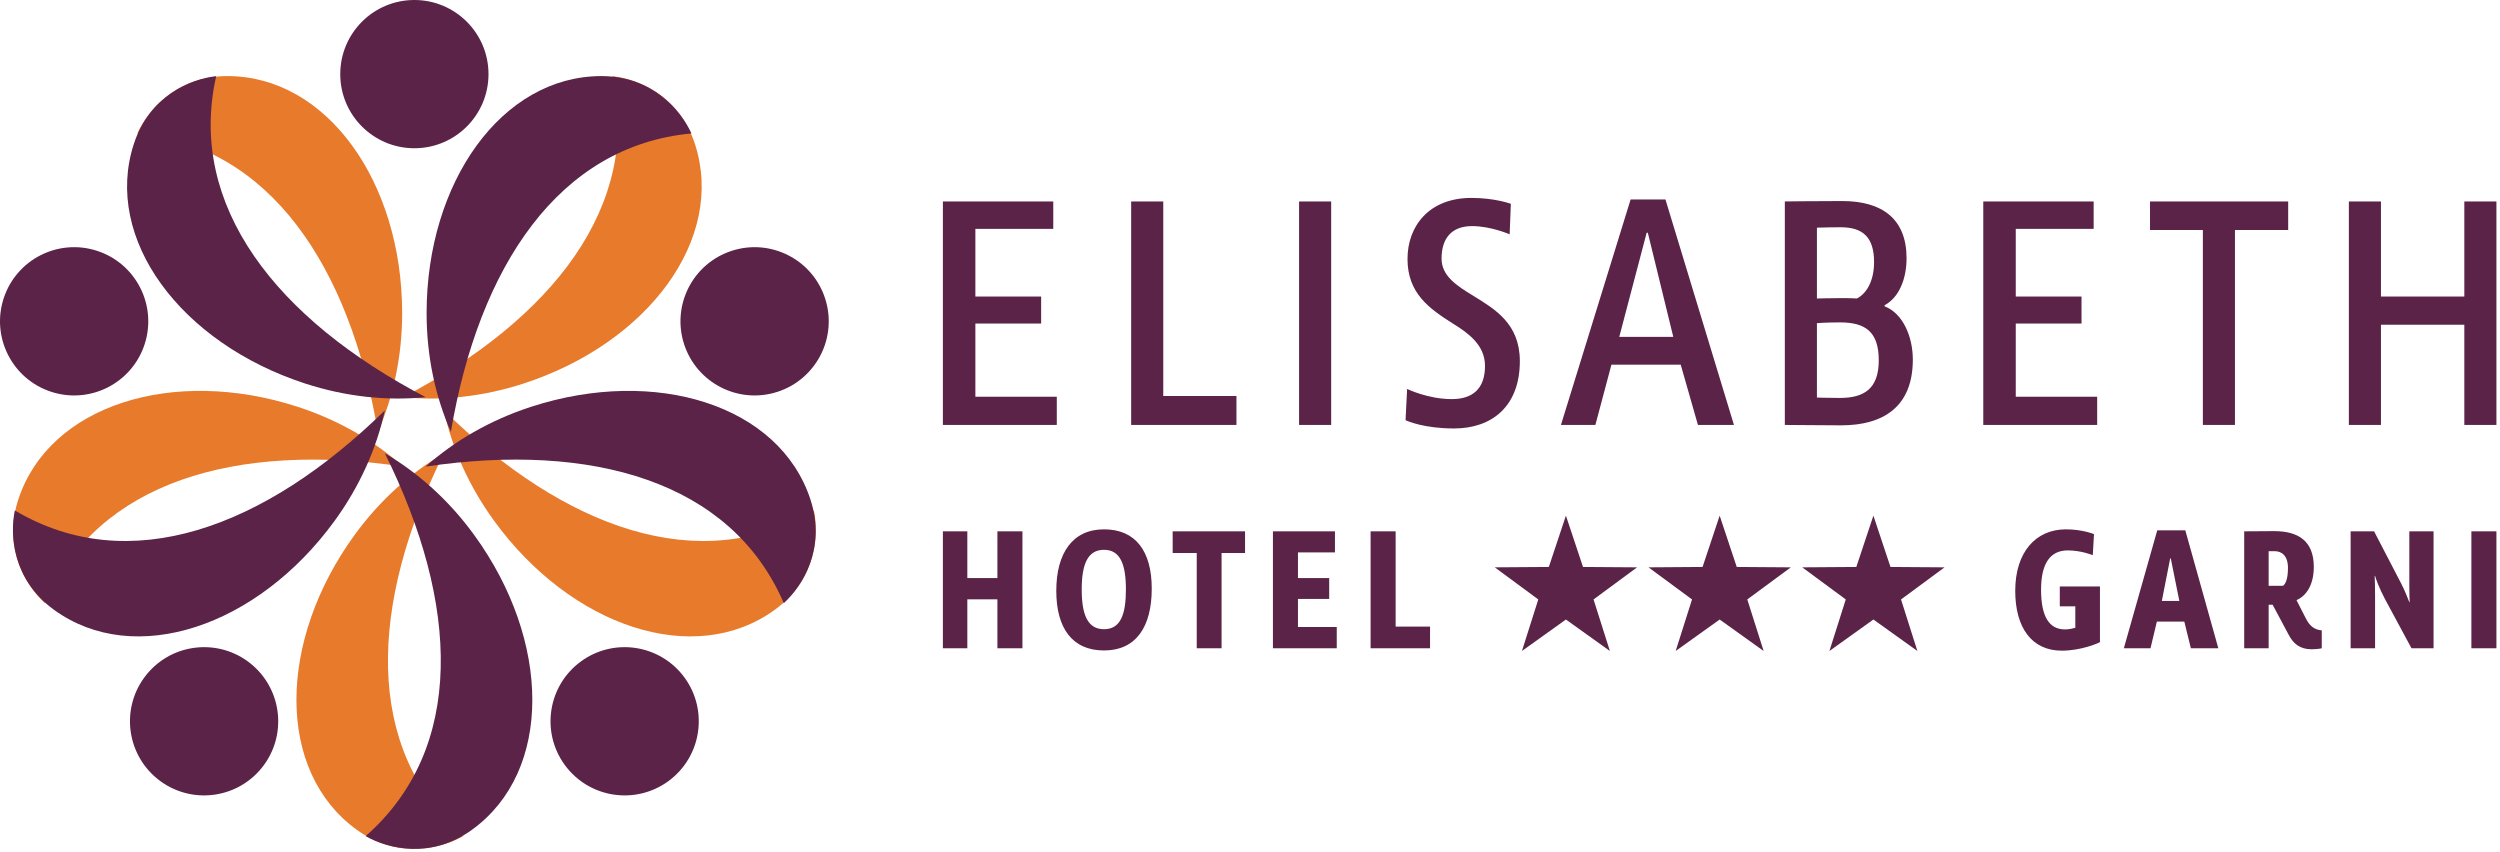
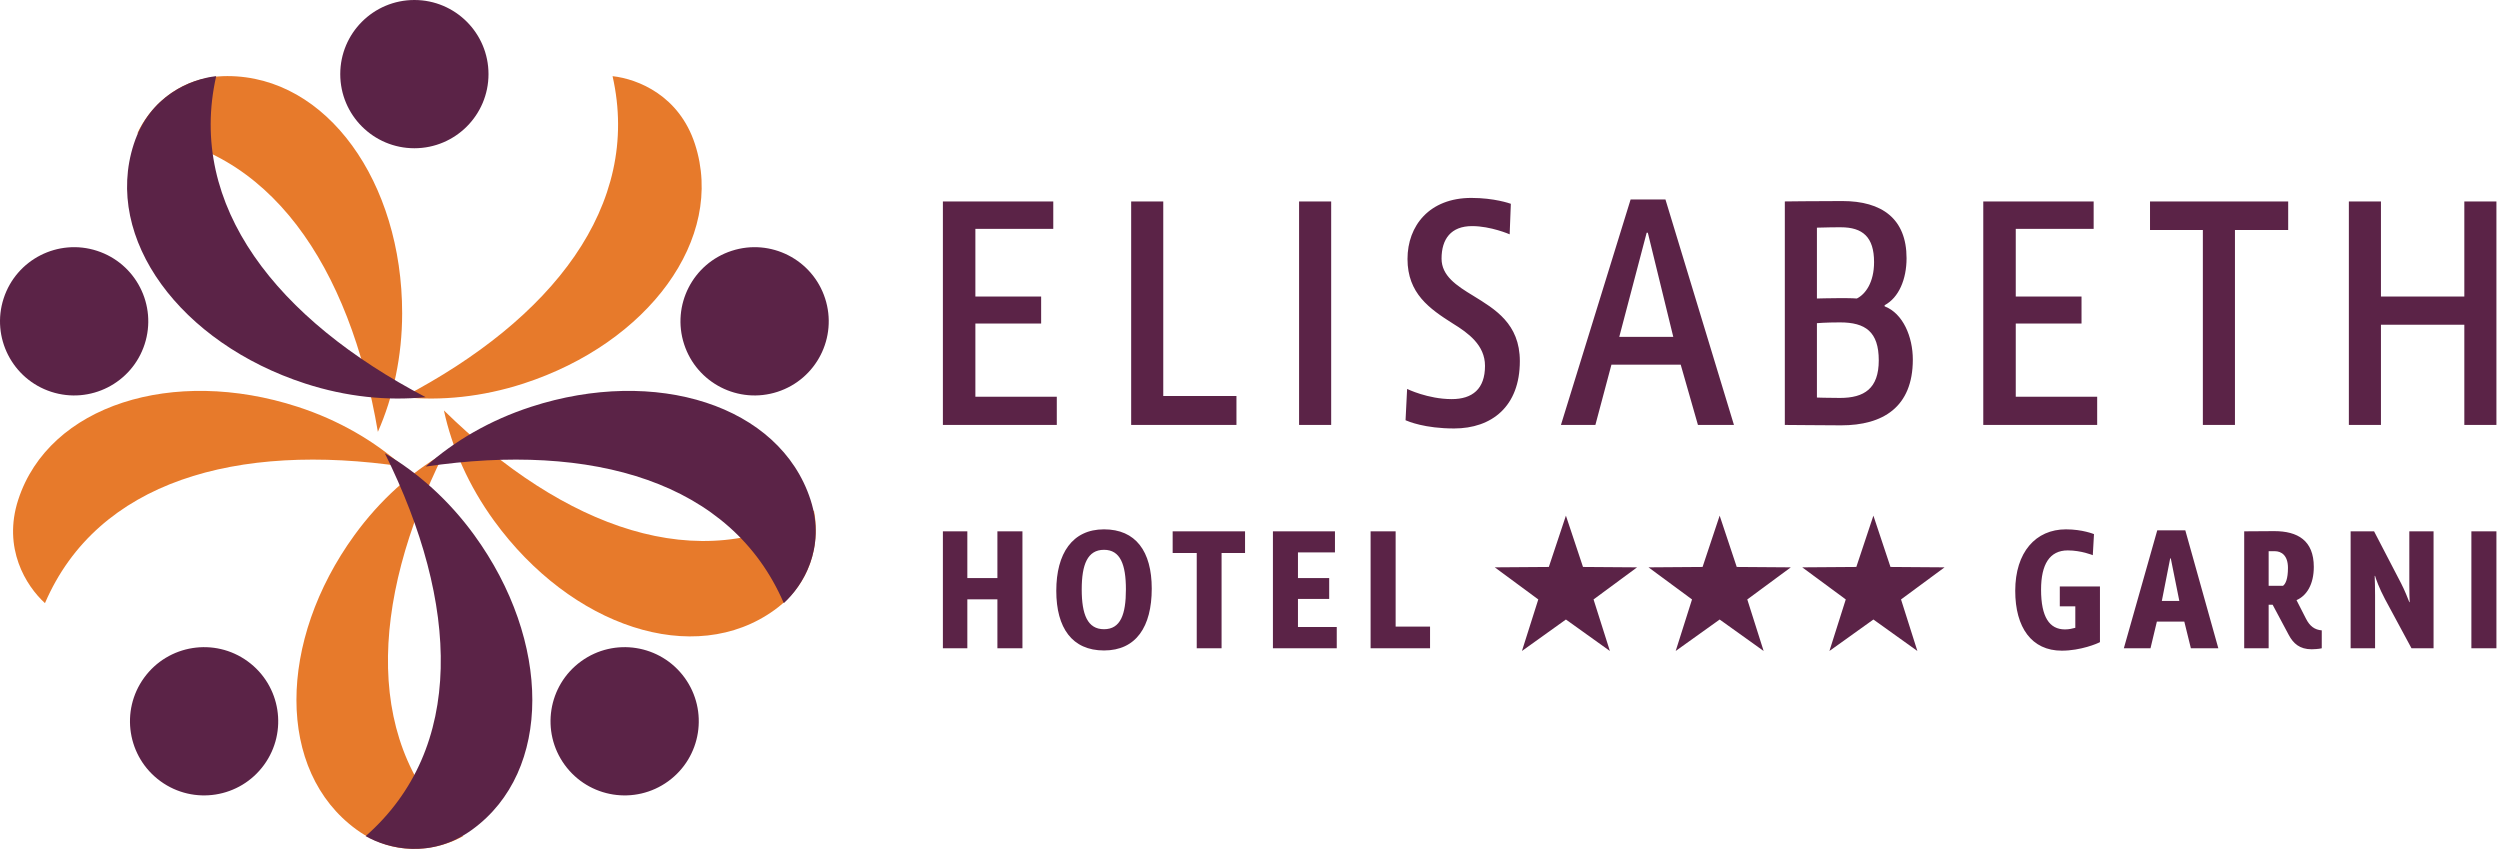
<svg xmlns="http://www.w3.org/2000/svg" width="440px" height="150px" viewBox="0 0 440 150" version="1.1">
  <title>EBH_00_EB_Logo_B_sRGB</title>
  <desc>Created with Sketch.</desc>
  <g id="EBH_00_EB_Logo_B_sRGB" stroke="none" stroke-width="1" fill="none" fill-rule="evenodd">
    <g id="logo">
      <path d="M24.169,23.489 C26.041,19.357 31.065,13.391 40.019,13.391 C57.551,13.391 70.779,32.072 70.779,55.115 C70.779,62.73 69.219,69.863 66.507,76.008 C61.573,46.832 47.438,25.635 24.169,23.489" id="Fill-1" fill="#E77A2B" />
      <path d="M72.93,26.091 C80.135,26.091 85.976,20.25 85.976,13.046 C85.976,5.841 80.135,0 72.93,0 C65.725,0 59.885,5.841 59.885,13.046 C59.885,20.25 65.725,26.091 72.93,26.091" id="Fill-2" fill="#5B2347" />
      <path d="M7.913,106.153 C4.562,103.096 0.441,96.475 3.208,87.959 C8.625,71.285 30.479,64.478 52.394,71.598 C59.637,73.952 65.938,77.639 70.945,82.117 C41.672,77.793 17.145,84.687 7.913,106.153" id="Fill-3" fill="#E77A2B" />
      <path d="M25.456,60.583 C27.682,53.731 23.932,46.371 17.08,44.145 C10.228,41.919 2.869,45.668 0.642,52.521 C-1.584,59.373 2.166,66.732 9.018,68.959 C15.87,71.185 23.23,67.435 25.456,60.583" id="Fill-4" fill="#5B2347" />
      <path d="M81.508,147.159 C77.566,149.401 69.995,151.275 62.75,146.011 C48.567,135.706 48.846,112.819 62.39,94.176 C66.866,88.015 72.321,83.162 78.126,79.784 C64.969,106.288 63.945,131.745 81.508,147.159" id="Fill-5" fill="#E77A2B" />
      <path d="M43.589,116.392 C37.761,112.158 29.603,113.45 25.368,119.278 C21.133,125.107 22.425,133.265 28.254,137.5 C34.083,141.735 42.241,140.443 46.476,134.614 C50.71,128.785 49.418,120.627 43.589,116.392" id="Fill-6" fill="#5B2347" />
      <path d="M143.249,89.837 C144.163,94.28 143.605,102.059 136.361,107.322 C122.177,117.627 100.496,110.289 86.952,91.647 C82.476,85.486 79.545,78.799 78.126,72.233 C99.268,92.937 123.162,101.777 143.249,89.837" id="Fill-7" fill="#E77A2B" />
      <path d="M102.271,116.392 C96.442,120.627 95.15,128.785 99.385,134.614 C103.62,140.443 111.778,141.735 117.607,137.5 C123.435,133.265 124.728,125.107 120.493,119.278 C116.258,113.45 108.1,112.158 102.271,116.392" id="Fill-8" fill="#5B2347" />
      <path d="M107.811,13.404 C112.319,13.908 119.545,16.842 122.312,25.358 C127.73,42.032 114.052,60.385 92.136,67.506 C84.893,69.859 77.628,70.579 70.945,69.9 C97.169,56.191 112.96,36.198 107.811,13.404" id="Fill-9" fill="#E77A2B" />
      <path d="M120.404,60.583 C122.631,67.435 129.99,71.185 136.843,68.959 C143.695,66.732 147.445,59.373 145.218,52.521 C142.992,45.668 135.632,41.919 128.78,44.145 C121.928,46.371 118.178,53.731 120.404,60.583" id="Fill-10" fill="#5B2347" />
-       <path d="M121.691,23.489 C119.82,19.357 114.796,13.391 105.841,13.391 C88.309,13.391 75.082,32.072 75.082,55.115 C75.082,62.73 76.642,69.863 79.353,76.008 C84.287,46.832 98.423,25.635 121.691,23.489" id="Fill-11" fill="#5B2347" />
      <path d="M38.049,13.404 C33.541,13.908 26.315,16.842 23.548,25.358 C18.13,42.032 31.809,60.385 53.724,67.506 C60.967,69.859 68.232,70.579 74.915,69.9 C48.691,56.191 32.9,36.198 38.049,13.404" id="Fill-12" fill="#5B2347" />
-       <path d="M2.611,89.837 C1.697,94.28 2.255,102.059 9.499,107.322 C23.683,117.627 45.364,110.289 58.908,91.647 C63.385,85.486 66.315,78.799 67.734,72.233 C46.593,92.937 22.698,101.777 2.611,89.837" id="Fill-13" fill="#5B2347" />
      <path d="M64.352,147.159 C68.295,149.401 75.866,151.275 83.11,146.011 C97.294,135.706 97.015,112.819 83.47,94.176 C78.994,88.015 73.54,83.162 67.734,79.784 C80.892,106.288 81.915,131.745 64.352,147.159" id="Fill-14" fill="#5B2347" />
      <path d="M137.947,106.153 C141.298,103.096 145.42,96.475 142.653,87.959 C137.235,71.285 115.381,64.478 93.466,71.598 C86.223,73.952 79.922,77.639 74.915,82.117 C104.188,77.793 128.715,84.687 137.947,106.153" id="Fill-15" fill="#5B2347" />
      <path d="M171.667,69.83 L171.667,56.947 L183.241,56.947 L183.241,52.194 L171.667,52.194 L171.667,40.276 L185.376,40.276 L185.376,35.454 L165.949,35.454 L165.949,74.79 L185.996,74.79 L185.996,69.83 L171.667,69.83 Z M217.616,74.79 L217.616,69.692 L204.734,69.692 L204.734,35.454 L199.085,35.454 L199.085,74.79 L217.616,74.79 Z M228.638,74.79 L234.287,74.79 L234.287,35.454 L228.638,35.454 L228.638,74.79 Z M265.908,35.867 C265.701,35.798 263.014,34.834 258.95,34.834 C251.578,34.834 247.721,39.725 247.721,45.58 C247.721,51.643 251.578,54.33 255.712,56.947 C258.399,58.601 261.361,60.736 261.361,64.388 C261.361,68.452 259.156,70.243 255.505,70.243 C251.303,70.243 247.652,68.452 247.652,68.452 L247.376,73.963 C247.858,74.17 250.752,75.41 255.919,75.41 C262.532,75.41 267.492,71.552 267.492,63.561 C267.492,56.947 263.083,54.398 259.294,52.056 C256.332,50.265 253.714,48.543 253.714,45.512 C253.714,42.067 255.367,39.794 259.088,39.794 C262.394,39.794 265.701,41.24 265.701,41.24 L265.908,35.867 Z M294.497,59.29 L284.99,59.29 L289.812,40.965 L290.019,40.965 L294.497,59.29 Z M293.119,35.109 L286.987,35.109 L274.725,74.79 L280.787,74.79 L283.612,64.181 L295.805,64.181 L298.837,74.79 L305.175,74.79 L293.119,35.109 Z M314.129,74.79 C316.541,74.79 320.192,74.859 324.05,74.859 C331.352,74.859 336.657,71.69 336.657,63.285 C336.657,59.29 334.934,55.156 331.696,53.916 L331.696,53.71 C334.177,52.401 335.554,49.163 335.554,45.443 C335.554,38.485 331.214,35.385 324.256,35.385 C319.227,35.385 314.267,35.454 314.129,35.454 L314.129,74.79 Z M319.778,56.879 C319.778,56.879 321.294,56.741 323.843,56.741 C328.321,56.741 330.663,58.394 330.663,63.423 C330.663,68.383 328.114,70.037 323.843,70.037 C321.432,70.037 320.054,69.968 319.778,69.968 L319.778,56.879 Z M319.778,40.069 C321.501,40 323.498,40 323.981,40 C327.839,40 329.836,41.723 329.836,46.132 C329.836,49.714 328.321,51.781 326.805,52.538 C326.047,52.47 324.67,52.47 323.774,52.47 C321.776,52.47 320.054,52.538 319.778,52.538 L319.778,40.069 Z M354.774,69.83 L354.774,56.947 L366.348,56.947 L366.348,52.194 L354.774,52.194 L354.774,40.276 L368.483,40.276 L368.483,35.454 L349.056,35.454 L349.056,74.79 L369.103,74.79 L369.103,69.83 L354.774,69.83 Z M402.721,40.483 L402.721,35.454 L378.403,35.454 L378.403,40.483 L387.703,40.483 L387.703,74.79 L393.352,74.79 L393.352,40.483 L402.721,40.483 Z M413.399,35.454 L413.399,74.79 L419.048,74.79 L419.048,57.154 L433.721,57.154 L433.721,74.79 L439.37,74.79 L439.37,35.454 L433.721,35.454 L433.721,52.194 L419.048,52.194 L419.048,35.454 L413.399,35.454 L413.399,35.454 Z" id="Fill-16" fill="#5B2347" />
      <path d="M165.949,93.514 L165.949,114.097 L170.251,114.097 L170.251,105.484 L175.543,105.484 L175.543,114.097 L179.95,114.097 L179.95,93.514 L175.543,93.514 L175.543,101.742 L170.251,101.742 L170.251,93.514 L165.949,93.514 Z M185.906,103.981 C185.906,110.53 188.704,114.482 194.307,114.482 C199.944,114.482 202.707,110.32 202.707,103.596 C202.707,97.011 199.874,93.164 194.307,93.164 C188.739,93.164 185.906,97.397 185.906,103.981 Z M190.383,103.736 C190.383,99.358 191.399,96.766 194.307,96.766 C197.179,96.766 198.16,99.358 198.16,103.736 C198.16,108.149 197.214,110.741 194.307,110.741 C191.399,110.741 190.383,108.149 190.383,103.736 Z M219.128,97.326 L219.128,93.514 L206.388,93.514 L206.388,97.326 L210.625,97.326 L210.625,114.097 L214.997,114.097 L214.997,97.326 L219.128,97.326 Z M228.441,110.355 L228.441,105.414 L233.938,105.414 L233.938,101.742 L228.441,101.742 L228.441,97.221 L234.953,97.221 L234.953,93.514 L224.034,93.514 L224.034,114.097 L235.269,114.097 L235.269,110.355 L228.441,110.355 Z M251.689,114.097 L251.689,110.285 L245.632,110.285 L245.632,93.514 L241.225,93.514 L241.225,114.097 L251.689,114.097 Z M362.524,106.71 L365.255,106.71 L365.255,110.495 C364.729,110.635 364.133,110.776 363.433,110.776 C360.7,110.776 359.228,108.602 359.228,103.772 C359.228,99.324 360.735,96.871 363.923,96.871 C366.304,96.871 368.332,97.712 368.332,97.712 L368.542,94.004 C368.542,94.004 366.514,93.164 363.608,93.164 C358.284,93.164 354.681,97.187 354.681,103.982 C354.681,110.46 357.584,114.518 362.872,114.518 C366.199,114.518 369.172,113.259 369.592,113.014 L369.592,103.213 L362.524,103.213 L362.524,106.71 Z M383.564,105.769 L380.482,105.769 L381.953,98.276 L382.058,98.276 L383.564,105.769 Z M384.614,93.339 L379.677,93.339 L373.795,114.097 L378.487,114.097 L379.607,109.406 L384.439,109.406 L385.594,114.097 L390.426,114.097 L384.614,93.339 Z M399.282,103.103 L399.282,97.011 L400.368,97.011 C401.525,97.011 402.682,97.747 402.682,99.952 C402.682,101.878 402.261,102.788 401.806,103.103 L399.282,103.103 Z M399.983,106.43 L402.822,111.752 C403.627,113.257 404.746,114.272 406.845,114.272 C407.125,114.272 408.07,114.237 408.63,114.097 L408.63,110.946 C407.405,110.841 406.53,110.246 405.83,108.846 L404.186,105.624 C405.97,104.854 407.229,102.858 407.229,99.777 C407.229,95.123 404.396,93.479 400.263,93.479 C397.883,93.479 395.399,93.514 394.979,93.514 L394.979,114.097 L399.282,114.097 L399.282,106.431 L399.983,106.43 Z M413.711,93.514 L413.711,114.097 L418.013,114.097 L418.013,104.786 C418.013,103.631 417.978,102.021 417.943,101.356 L418.013,101.356 C418.118,101.776 418.749,103.561 419.765,105.451 L424.424,114.097 L428.307,114.097 L428.307,93.514 L424.04,93.514 L424.04,103.036 C424.04,104.471 424.075,105.416 424.11,105.976 L424.04,105.976 C423.759,105.276 423.269,103.981 422.603,102.686 L417.838,93.514 L413.711,93.514 Z M434.963,114.097 L439.37,114.097 L439.37,93.514 L434.963,93.514 L434.963,114.097 Z" id="Fill-17" fill="#5B2347" />
      <path d="M334.581,105.501 L342.241,99.852 L332.724,99.784 L329.718,90.754 L326.713,99.784 L317.195,99.852 L324.855,105.501 L321.979,114.573 L329.718,109.034 L337.458,114.573 L334.581,105.501 Z M290.137,99.852 L297.796,105.501 L294.92,114.573 L302.66,109.034 L310.399,114.573 L307.522,105.501 L315.182,99.852 L305.665,99.784 L302.66,90.754 L299.654,99.784 L290.137,99.852 Z M263.078,99.852 L270.738,105.501 L267.862,114.573 L275.601,109.034 L283.34,114.573 L280.464,105.501 L288.124,99.852 L278.607,99.784 L275.601,90.754 L272.595,99.784 L263.078,99.852 L263.078,99.852 Z" id="Fill-18" fill="#5B2347" />
    </g>
  </g>
</svg>